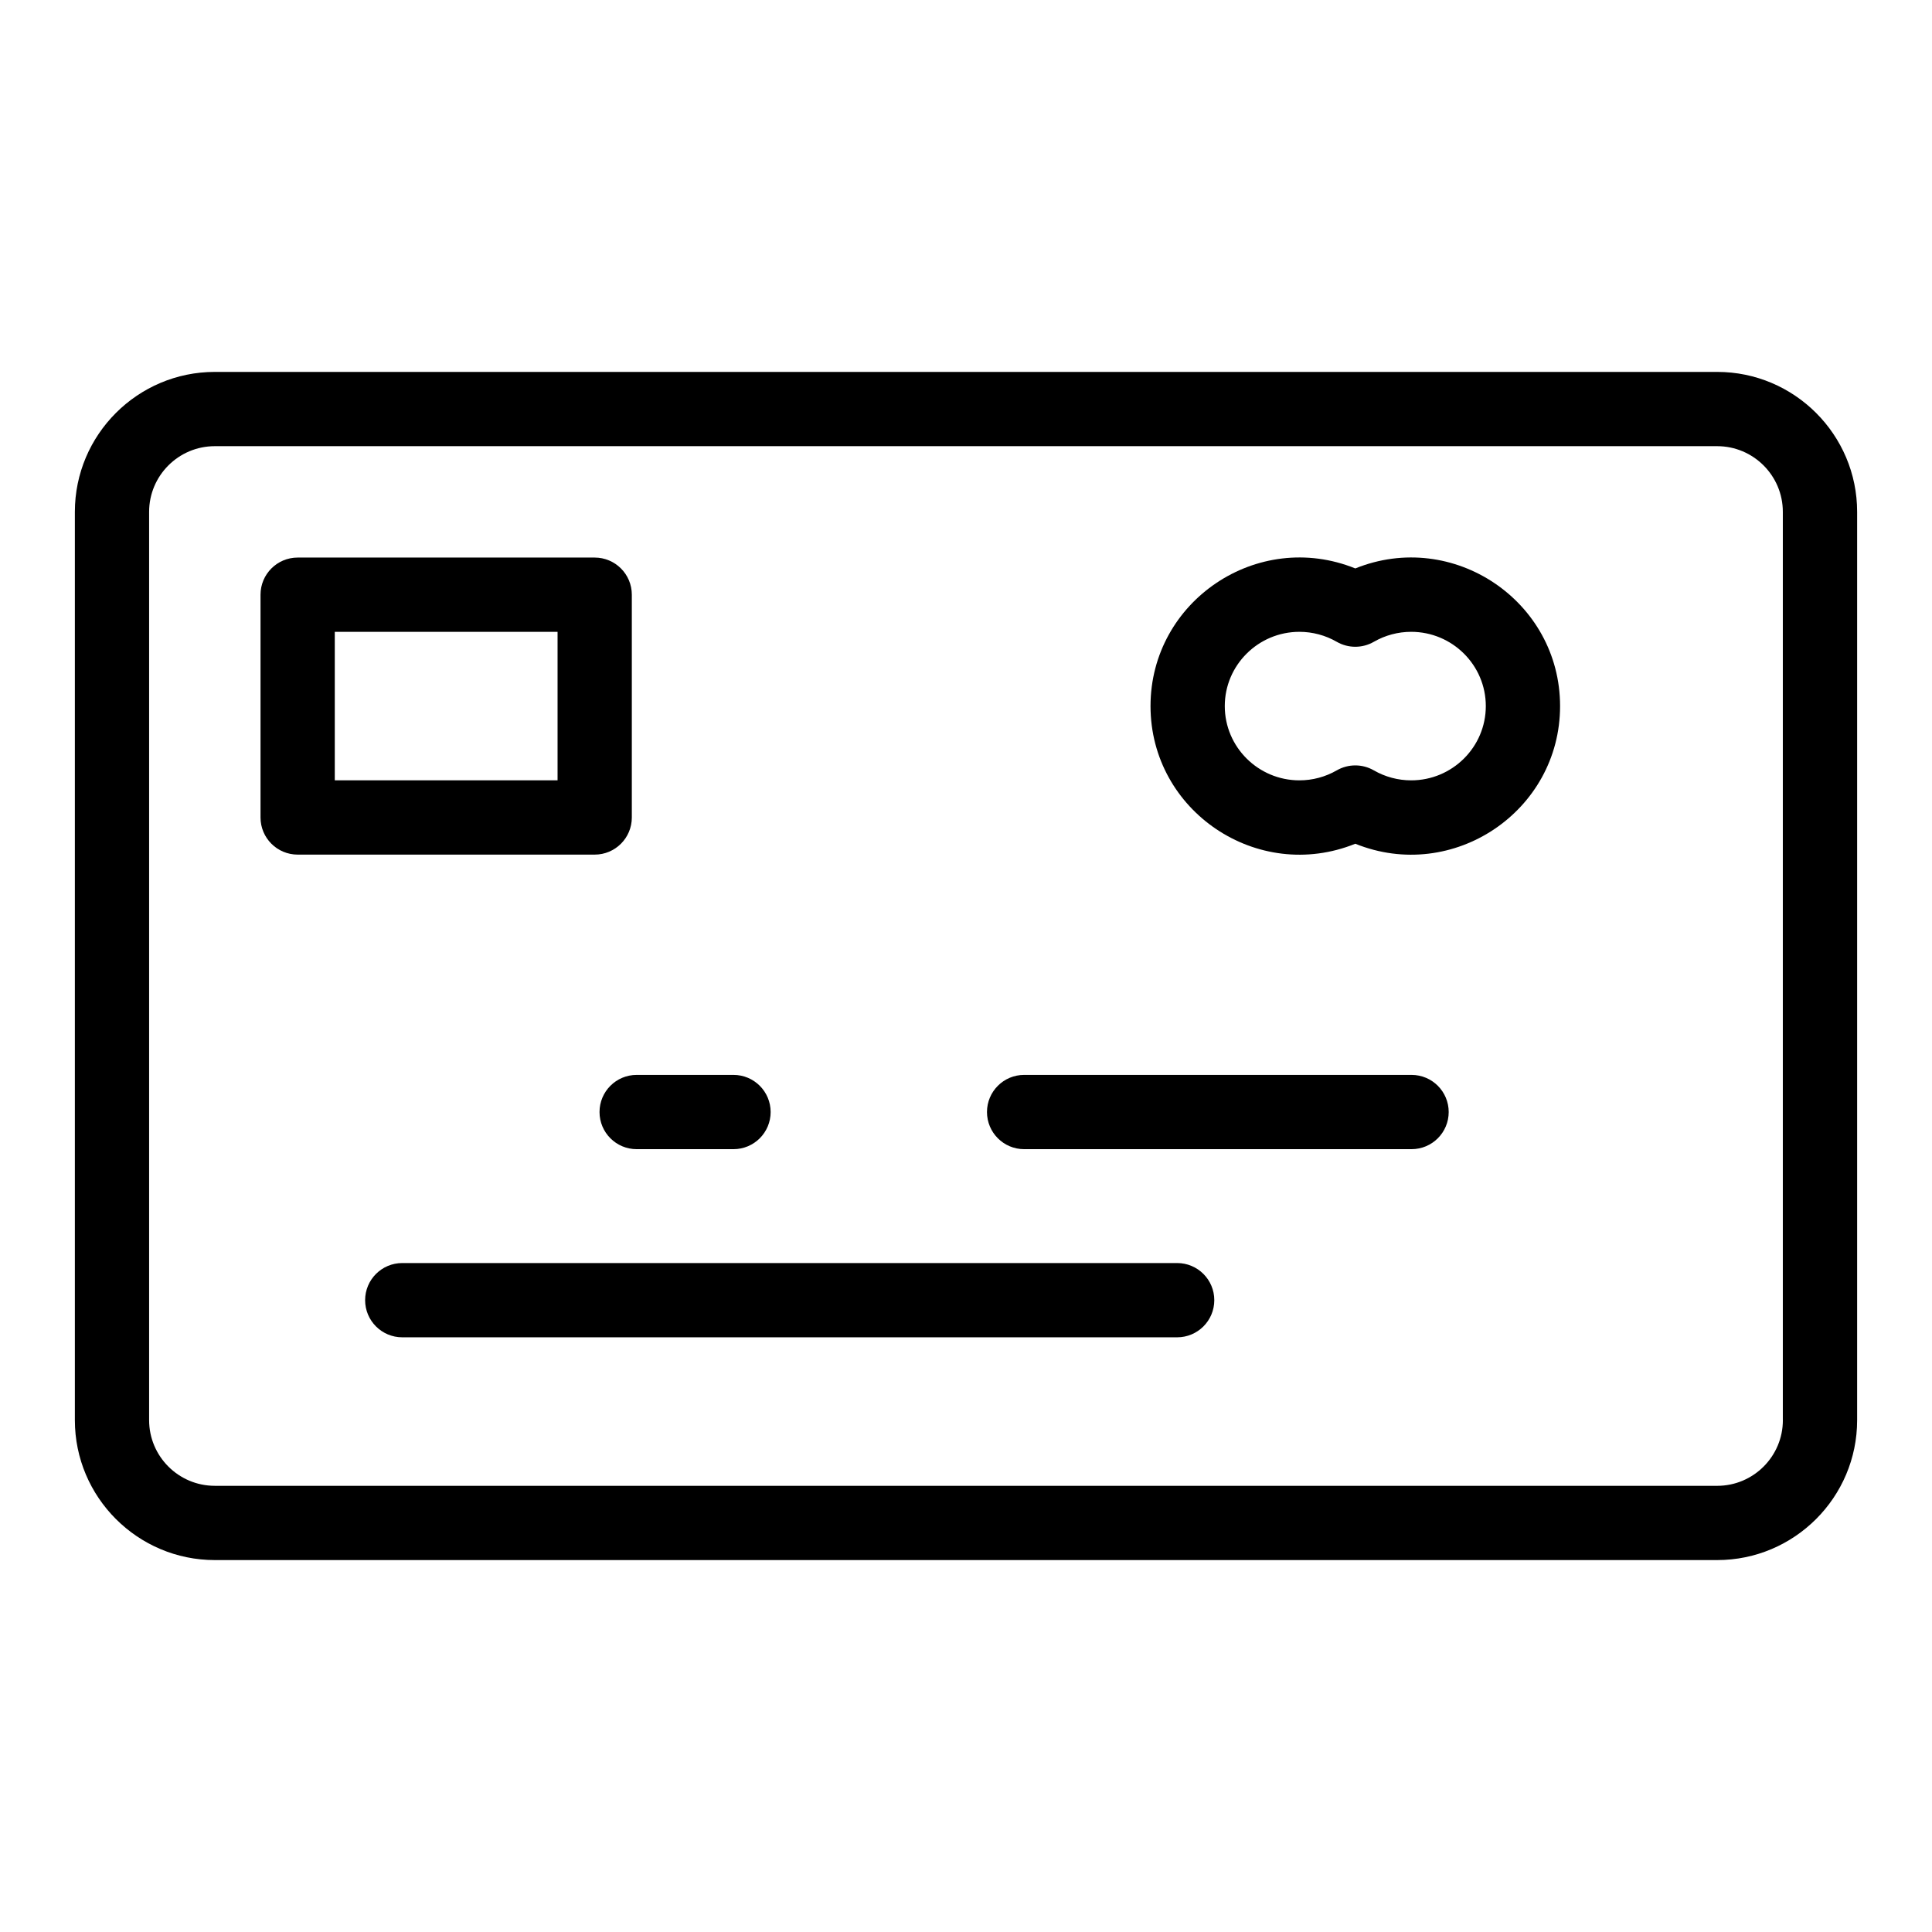
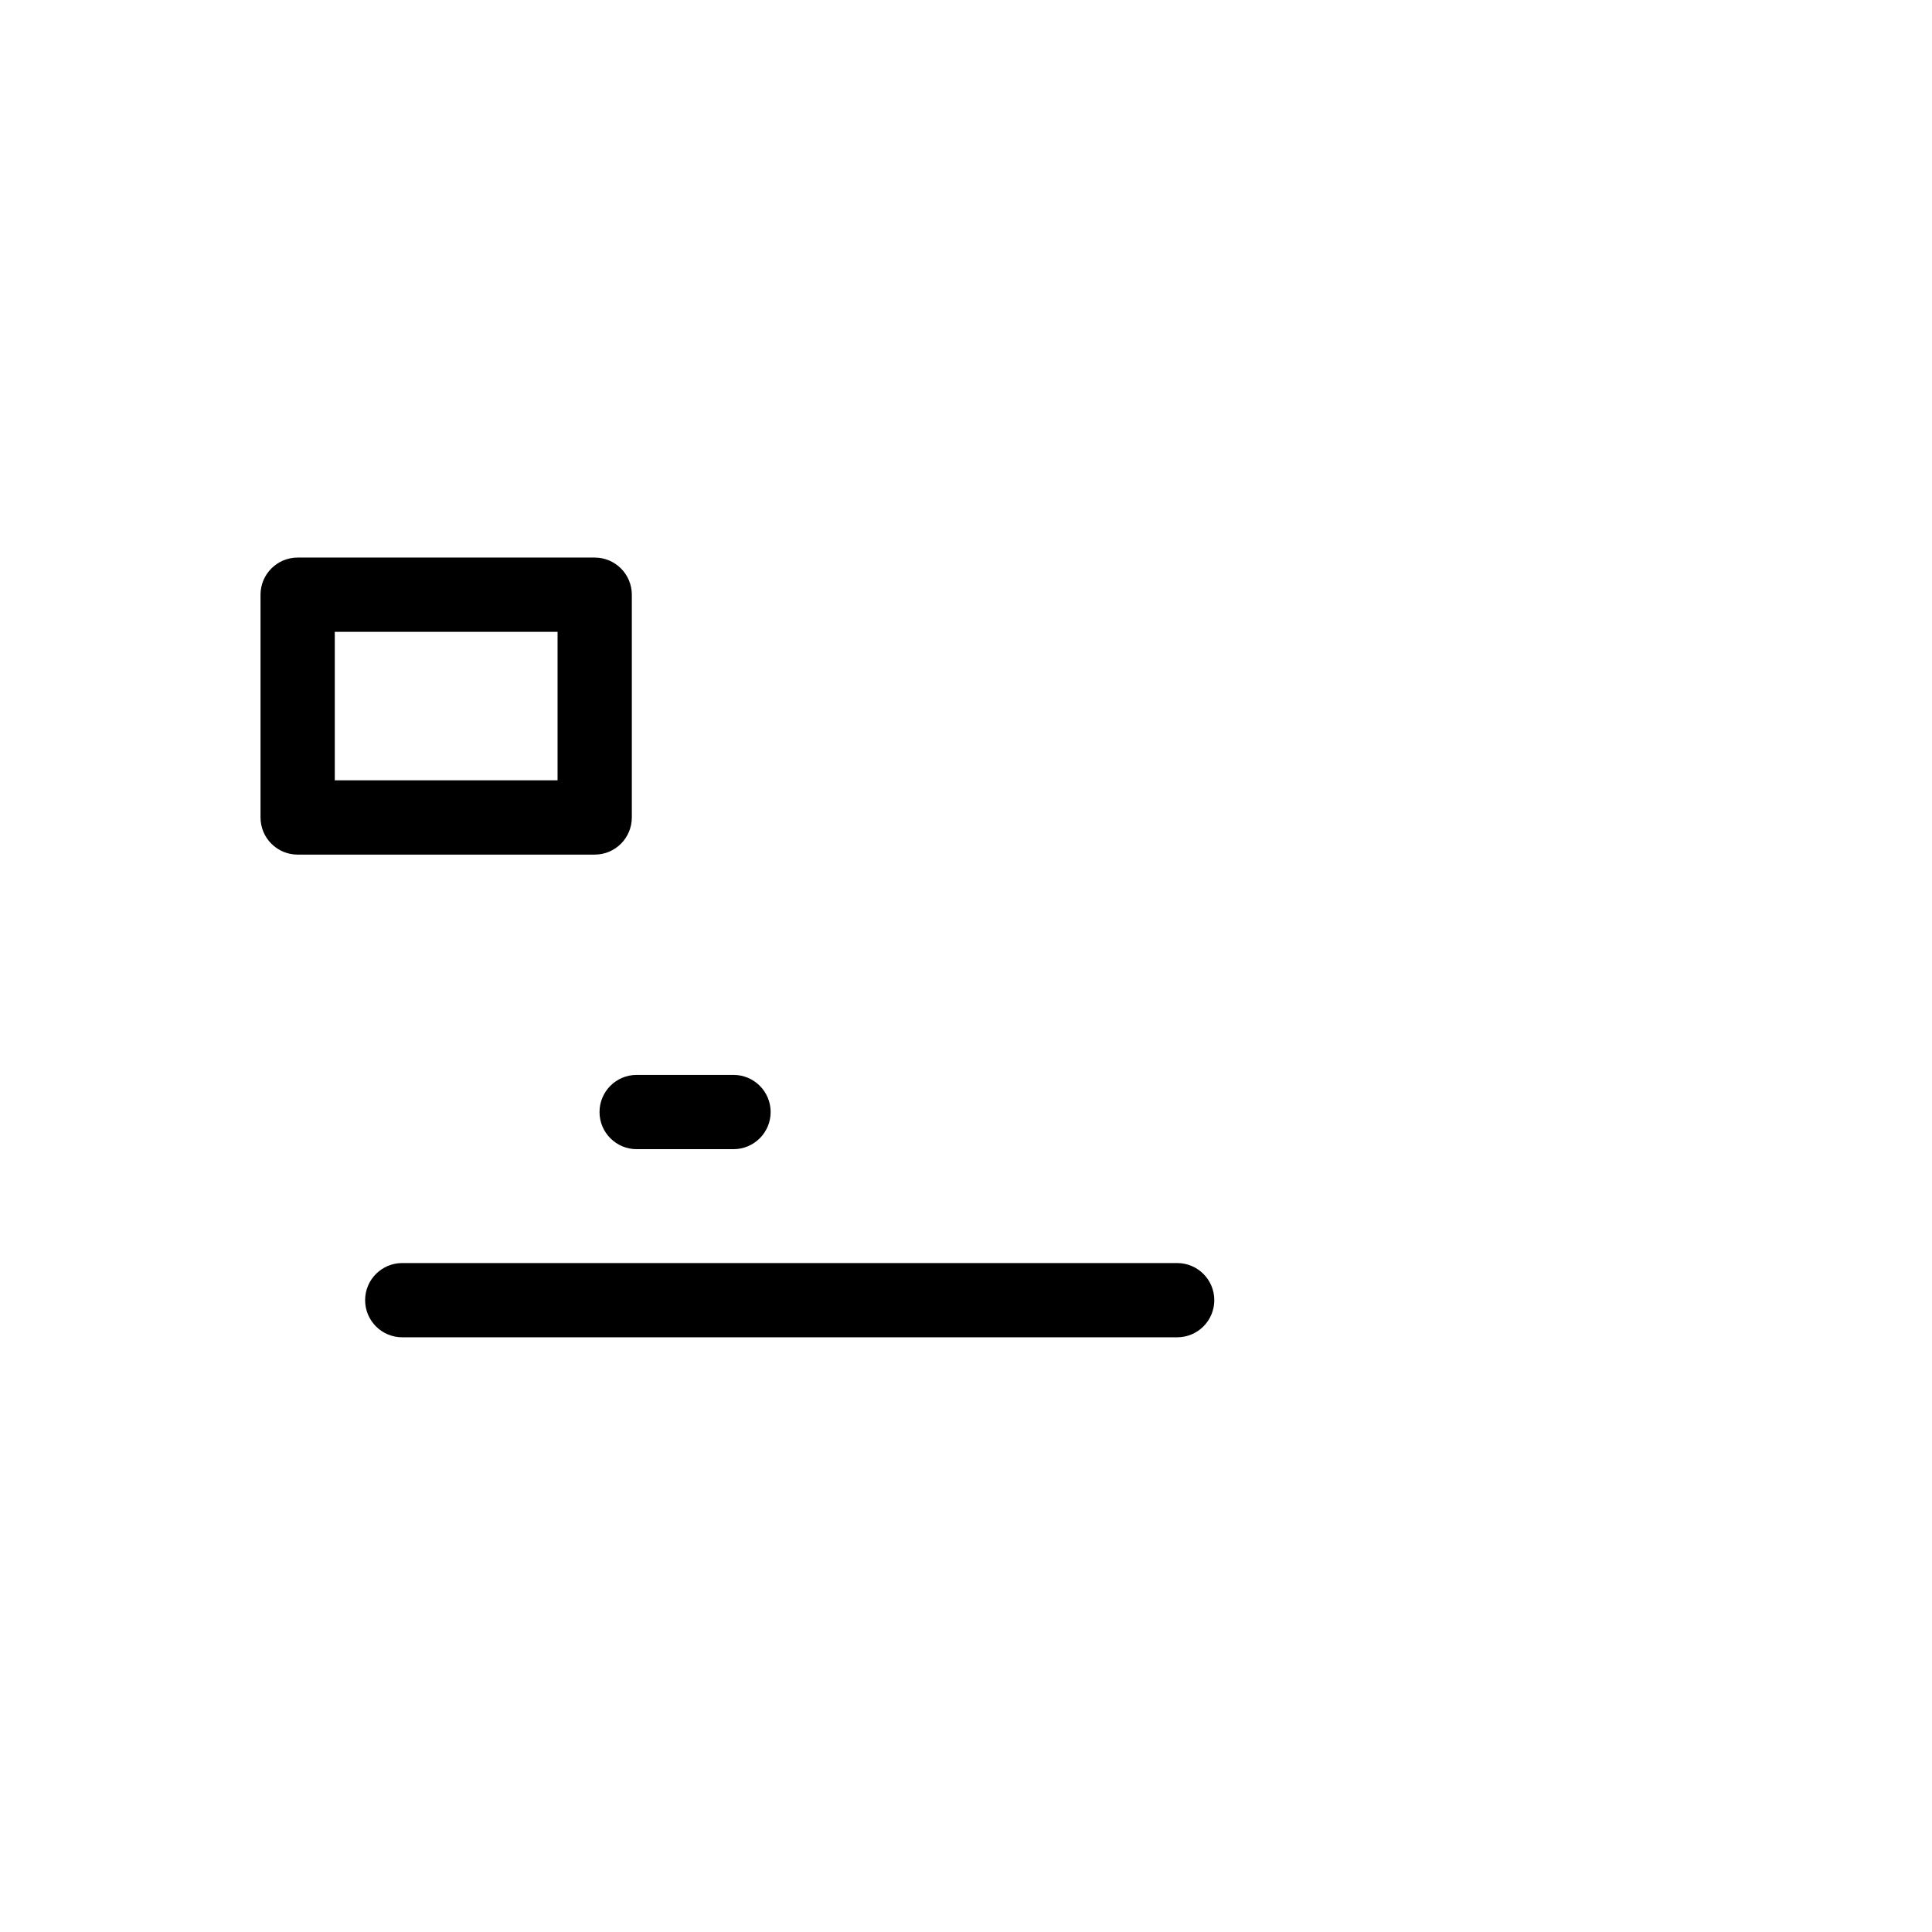
<svg xmlns="http://www.w3.org/2000/svg" fill="#000000" width="800px" height="800px" version="1.1" viewBox="144 144 512 512">
  <g>
    <path d="m302.88 438.7c0 5.434 4.406 9.84 9.84 9.84h25.668c5.434 0 9.84-4.406 9.84-9.84s-4.406-9.84-9.84-9.84h-25.668c-5.438 0-9.84 4.406-9.84 9.84z" />
-     <path d="m518.08 428.86h-102.68c-5.434 0-9.84 4.406-9.84 9.84s4.406 9.84 9.84 9.84h102.68c5.434 0 9.84-4.406 9.84-9.84s-4.406-9.84-9.84-9.84z" />
    <path d="m455.96 478.72h-205.36c-5.434 0-9.84 4.406-9.84 9.84s4.406 9.84 9.84 9.84h205.36c5.434 0 9.84-4.406 9.84-9.84s-4.402-9.84-9.84-9.84z" />
-     <path d="m599.07 242.56h-398.14c-20.449 0-37.09 16.637-37.09 37.09v240.7c0 20.449 16.641 37.086 37.09 37.086h398.14c20.453 0 37.09-16.637 37.09-37.086v-240.7c0-20.453-16.637-37.09-37.09-37.09zm17.41 277.79c0 9.602-7.809 17.41-17.406 17.41l-398.15-0.004c-9.598 0-17.406-7.809-17.406-17.406v-240.7c0-9.602 7.809-17.41 17.406-17.41h398.14c9.602 0 17.406 7.809 17.406 17.41v240.7z" />
-     <path d="m503.17 294.64c-25.914-10.469-54.27 8.641-54.27 36.48 0 27.836 28.352 46.949 54.27 36.48 25.914 10.469 54.266-8.641 54.266-36.48 0-27.84-28.352-46.949-54.266-36.48zm14.809 56.16c-3.473 0-6.894-0.914-9.895-2.644-3.039-1.754-6.785-1.754-9.832 0-3 1.73-6.418 2.644-9.895 2.644-10.906 0-19.777-8.828-19.777-19.68 0-10.852 8.875-19.68 19.777-19.68 3.473 0 6.894 0.914 9.895 2.644 3.043 1.754 6.789 1.754 9.832 0 3-1.73 6.418-2.644 9.895-2.644 10.906 0 19.777 8.828 19.777 19.68 0 10.852-8.871 19.68-19.777 19.68z" />
    <path d="m311.44 360.64v-59.039c0-5.434-4.406-9.84-9.84-9.84h-78.719c-5.434 0-9.84 4.406-9.84 9.84v59.039c0 5.434 4.406 9.84 9.84 9.84h78.719c5.434 0 9.84-4.402 9.84-9.84zm-19.68-9.84h-59.039v-39.359h59.039z" />
  </g>
</svg>